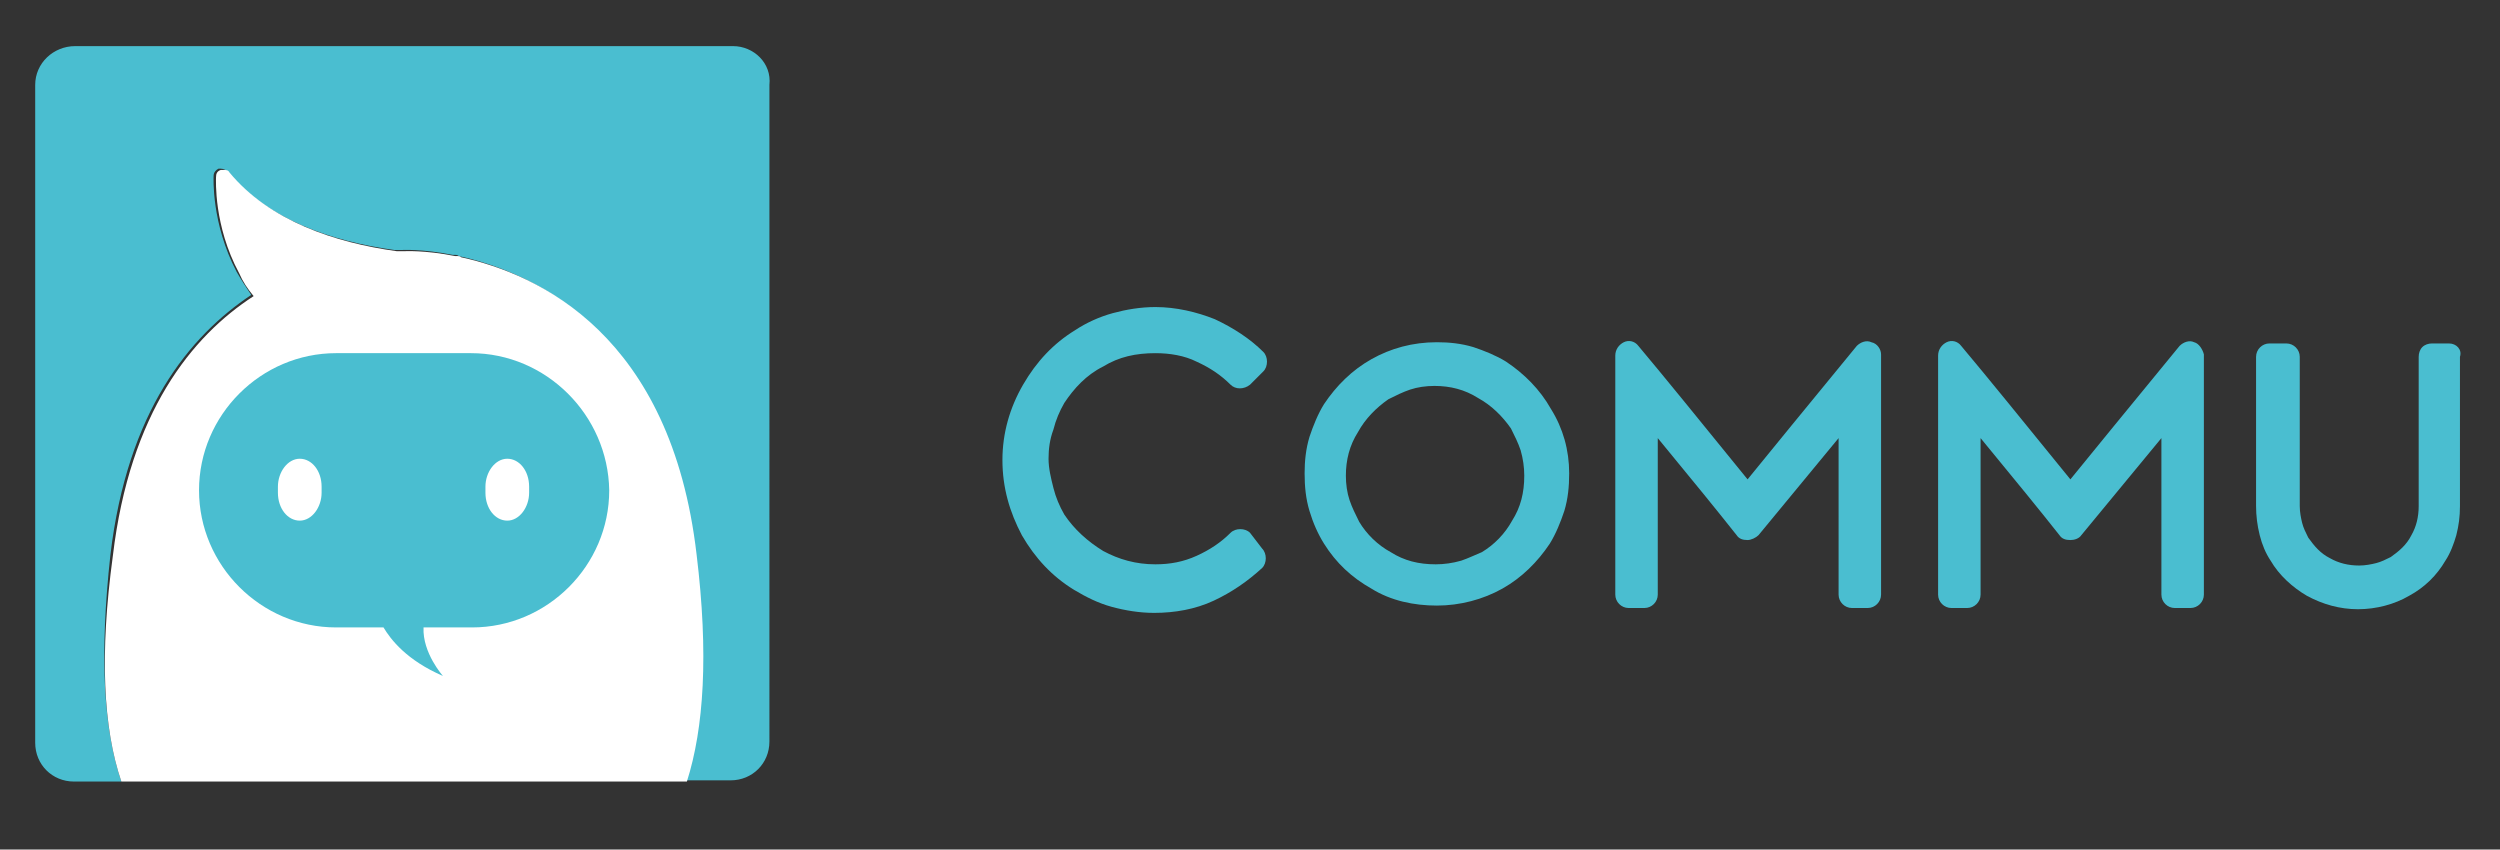
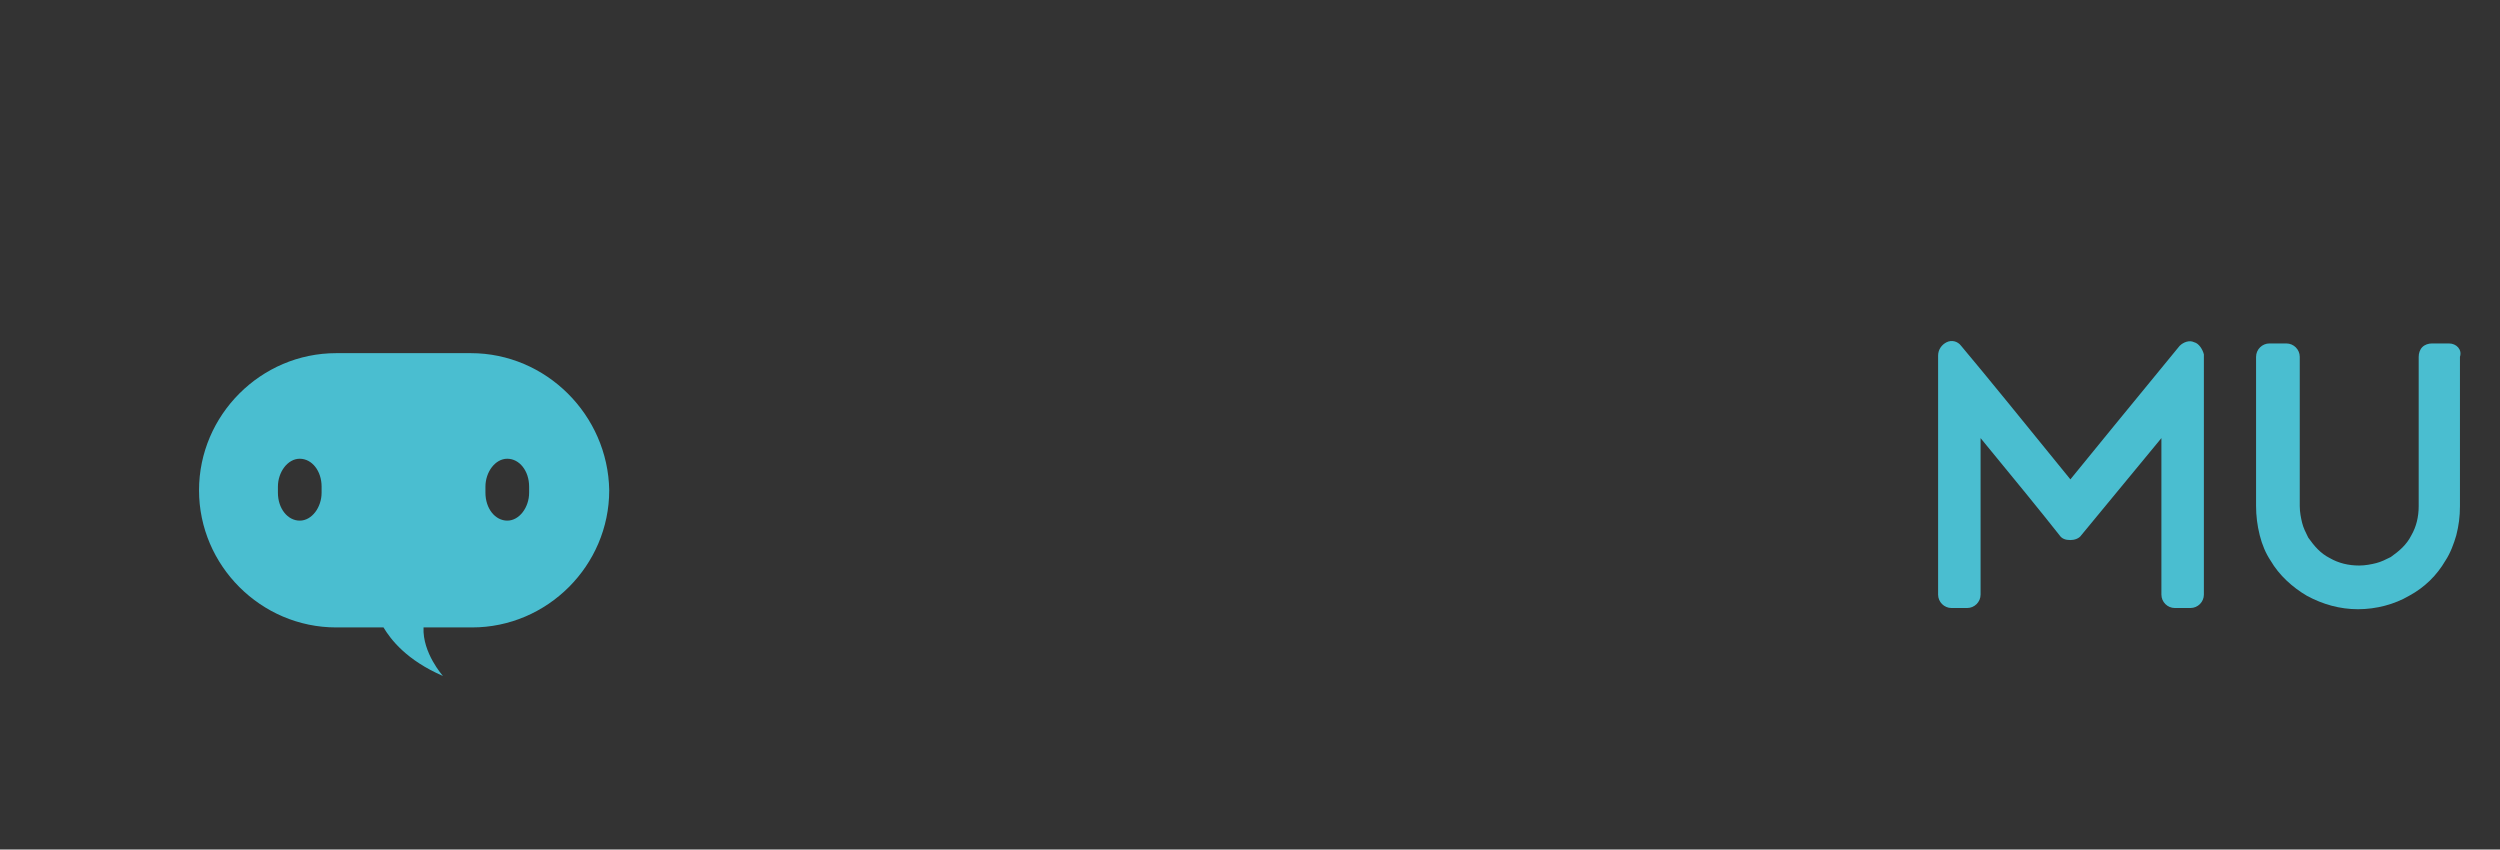
<svg xmlns="http://www.w3.org/2000/svg" version="1.1" id="レイヤー_1" x="0px" y="0px" viewBox="0 0 206 70" style="enable-background:new 0 0 206 70;" xml:space="preserve">
  <rect x="0" y="0" width="206" height="70" fill="#333333" stroke="none" />
  <style type="text/css">
	.st0{fill:#4ABED0;}
	.st1{fill:#FFFFFF;}
</style>
  <g>
-     <path class="st0" d="M103,43.9c-0.2-0.2-0.5-0.3-0.8-0.3c-0.3,0-0.6,0.1-0.8,0.3c-0.8,0.8-1.7,1.4-2.8,1.9c0,0,0,0,0,0   c-1.1,0.5-2.2,0.7-3.4,0.7c-1.6,0-3-0.4-4.3-1.1c-1.3-0.8-2.4-1.8-3.2-3c-0.4-0.7-0.7-1.4-0.9-2.2c0,0,0,0,0,0   c-0.2-0.8-0.4-1.6-0.4-2.4c0-0.8,0.1-1.6,0.4-2.4c0,0,0,0,0,0c0.2-0.8,0.5-1.5,0.9-2.2c0.8-1.2,1.8-2.3,3.2-3   c1.3-0.8,2.7-1.1,4.3-1.1c1.2,0,2.4,0.2,3.4,0.7c1.1,0.5,2,1.1,2.8,1.9c0.4,0.4,1.1,0.4,1.6,0l1.1-1.1c0.2-0.2,0.3-0.5,0.3-0.8   c0-0.3-0.1-0.6-0.3-0.8c-1.1-1.1-2.5-2-4-2.7c-1.5-0.6-3.2-1-4.9-1c-1.2,0-2.4,0.2-3.5,0.5c-1.1,0.3-2.2,0.8-3.1,1.4   c-1.8,1.1-3.2,2.6-4.3,4.5c-1.1,1.9-1.7,4-1.7,6.2c0,2.3,0.6,4.3,1.6,6.2c1.1,1.9,2.5,3.4,4.3,4.5c1,0.6,2,1.1,3.1,1.4   c1.1,0.3,2.3,0.5,3.5,0.5c1.7,0,3.4-0.3,4.9-1c1.5-0.7,2.8-1.6,4-2.7c0.2-0.2,0.3-0.5,0.3-0.8c0-0.3-0.1-0.6-0.3-0.8L103,43.9z" />
-     <path class="st0" d="M127.8,33.7c-0.9-1.6-2.2-2.9-3.7-3.9c-0.8-0.5-1.8-0.9-2.7-1.2c-1-0.3-2-0.4-3-0.4c-2,0-3.8,0.5-5.4,1.4   c-1.6,0.9-2.9,2.2-3.9,3.7c-0.5,0.8-0.9,1.8-1.2,2.7c-0.3,1-0.4,2-0.4,3c0,1.1,0.1,2.1,0.4,3.1c0.3,1,0.7,1.9,1.2,2.7   c1,1.6,2.3,2.8,3.9,3.7c1.6,1,3.5,1.4,5.4,1.4c1.9,0,3.8-0.5,5.4-1.4c1.6-0.9,2.9-2.2,3.9-3.7c0.5-0.8,0.9-1.8,1.2-2.7   c0.3-1,0.4-2,0.4-3.1C129.3,37.1,128.8,35.3,127.8,33.7z M120.4,46.2c-0.7,0.2-1.4,0.3-2.1,0.3c-1.4,0-2.6-0.3-3.7-1   c-1.1-0.6-2-1.5-2.6-2.5c-0.3-0.6-0.6-1.2-0.8-1.8c0,0,0,0,0,0c-0.2-0.6-0.3-1.3-0.3-2c0-1.3,0.3-2.5,1-3.6c0.6-1.1,1.5-2,2.5-2.7   c0.6-0.3,1.2-0.6,1.8-0.8c0,0,0,0,0,0c0.6-0.2,1.3-0.3,2-0.3c1.3,0,2.5,0.3,3.6,1c1.1,0.6,2,1.5,2.7,2.5c0.3,0.6,0.6,1.2,0.8,1.8   c0,0,0,0,0,0c0.2,0.7,0.3,1.4,0.3,2.1c0,1.4-0.3,2.6-1,3.7c-0.6,1.1-1.5,2-2.5,2.6C121.6,45.7,121,46,120.4,46.2z" />
-     <path class="st0" d="M154.2,28.2c-0.4-0.2-0.9,0-1.2,0.3c-4.2,5.1-7.2,8.8-9,11c-3.9-4.8-6.9-8.5-9-11c-0.3-0.4-0.8-0.5-1.2-0.3   c-0.4,0.2-0.7,0.6-0.7,1.1V49c0,0.6,0.5,1.1,1.1,1.1h1.3c0.6,0,1.1-0.5,1.1-1.1V36.1c2.8,3.4,5,6.1,6.5,8c0.2,0.3,0.5,0.4,0.9,0.4   c0,0,0,0,0,0c0.3,0,0.7-0.2,0.9-0.4l6.6-8V49c0,0.6,0.5,1.1,1.1,1.1h1.3c0.6,0,1.1-0.5,1.1-1.1V29.2   C155,28.8,154.7,28.3,154.2,28.2z" />
    <path class="st0" d="M180.8,28.2c-0.4-0.2-0.9,0-1.2,0.3c-4.2,5.1-7.2,8.8-9,11c-3.9-4.8-6.9-8.5-9-11c-0.3-0.4-0.8-0.5-1.2-0.3   c-0.4,0.2-0.7,0.6-0.7,1.1V49c0,0.6,0.5,1.1,1.1,1.1h1.3c0.6,0,1.1-0.5,1.1-1.1V36.1c2.8,3.4,5,6.1,6.5,8c0.2,0.3,0.5,0.4,0.9,0.4   c0.3,0,0.7-0.1,0.9-0.4l6.6-8V49c0,0.6,0.5,1.1,1.1,1.1h1.3c0.6,0,1.1-0.5,1.1-1.1V29.2C181.5,28.8,181.2,28.3,180.8,28.2z" />
    <path class="st0" d="M201.8,28.3h-1.4c-0.3,0-0.6,0.1-0.8,0.3c-0.2,0.2-0.3,0.5-0.3,0.8c0,5.6,0,9.6,0,12.3c0,0.9-0.2,1.7-0.6,2.4   c-0.4,0.8-1,1.3-1.7,1.8c0,0,0,0,0,0c-0.4,0.2-0.8,0.4-1.2,0.5c-0.4,0.1-0.9,0.2-1.4,0.2c-0.9,0-1.7-0.2-2.4-0.6   c-0.8-0.4-1.3-1-1.8-1.7c0,0,0,0,0,0c-0.2-0.4-0.4-0.8-0.5-1.2c-0.1-0.4-0.2-0.9-0.2-1.4V29.4c0-0.6-0.5-1.1-1.1-1.1H187   c-0.6,0-1.1,0.5-1.1,1.1v12.3c0,0.8,0.1,1.6,0.3,2.4c0.2,0.8,0.5,1.5,0.9,2.1c0.7,1.2,1.8,2.2,3,2.9c1.3,0.7,2.7,1.1,4.2,1.1   s3-0.4,4.2-1.1c1.3-0.7,2.3-1.7,3-2.9c0.4-0.6,0.7-1.4,0.9-2.1c0.2-0.8,0.3-1.5,0.3-2.4V29.4C202.9,28.8,202.4,28.3,201.8,28.3z" />
  </g>
  <g>
-     <path class="st0" d="M60.4,3.8H6.2C4.4,3.8,2.9,5.2,2.9,7v54.2c0,1.8,1.4,3.2,3.2,3.2H10C8.5,60,8.2,53.9,9.1,45.7   c1.4-11.8,6.5-18,11.6-21.4c-0.4-0.6-0.8-1.2-1.2-1.9c-2.1-4-1.9-7.8-1.9-7.9c0-0.3,0.2-0.5,0.4-0.6c0.1,0,0.1,0,0.2,0   c0.2,0,0.4,0.1,0.5,0.2c3.3,4,8.7,5.8,13.8,6.5c0.4,0,0.6,0,0.6,0s1.7-0.1,4.2,0.4c0.1,0,0.2,0,0.2,0c0.1,0,0.2,0,0.3,0.1   c6.4,1.4,17.2,6.4,19.4,24.5c1,8.2,0.6,14.2-0.8,18.7h3.8c1.8,0,3.2-1.4,3.2-3.2V7C63.6,5.2,62.1,3.8,60.4,3.8z" />
-     <path class="st1" d="M57.4,45.7c-2.1-18.1-13-23.1-19.4-24.5c-0.1-0.1-0.2-0.1-0.3-0.1c-0.1,0-0.2,0-0.2,0   c-2.5-0.5-4.2-0.4-4.2-0.4s-0.2,0-0.6,0c-5.1-0.7-10.5-2.5-13.8-6.5c-0.1-0.2-0.3-0.2-0.5-0.2c-0.1,0-0.1,0-0.2,0   c-0.3,0.1-0.4,0.3-0.4,0.6c0,0.2-0.2,4,1.9,7.9c0.3,0.7,0.7,1.3,1.2,1.9c-5.1,3.3-10.2,9.6-11.6,21.4C8.2,53.9,8.5,60,10,64.4h46.6   C58,60,58.4,53.9,57.4,45.7z" />
    <path class="st0" d="M38.8,29.1H27.7c-6.2,0-11.3,5.1-11.3,11.3v0c0,6.2,5.1,11.3,11.3,11.3h3.9c0.6,1,1.9,2.7,4.9,4   c0,0-1.7-1.9-1.6-4h4c6.2,0,11.3-5.1,11.3-11.3v0C50.1,34.2,45,29.1,38.8,29.1z M26.5,40.6c0,1.2-0.8,2.3-1.8,2.3s-1.8-1-1.8-2.3   v-0.5c0-1.2,0.8-2.3,1.8-2.3s1.8,1,1.8,2.3V40.6z M43.6,40.6c0,1.2-0.8,2.3-1.8,2.3c-1,0-1.8-1-1.8-2.3v-0.5c0-1.2,0.8-2.3,1.8-2.3   c1,0,1.8,1,1.8,2.3V40.6z" />
  </g>
  <g>
</g>
  <g>
</g>
  <g>
</g>
  <g>
</g>
  <g>
</g>
  <g>
</g>
  <g>
</g>
  <g>
</g>
  <g>
</g>
  <g>
</g>
  <g>
</g>
  <g>
</g>
  <g>
</g>
  <g>
</g>
  <g>
</g>
</svg>